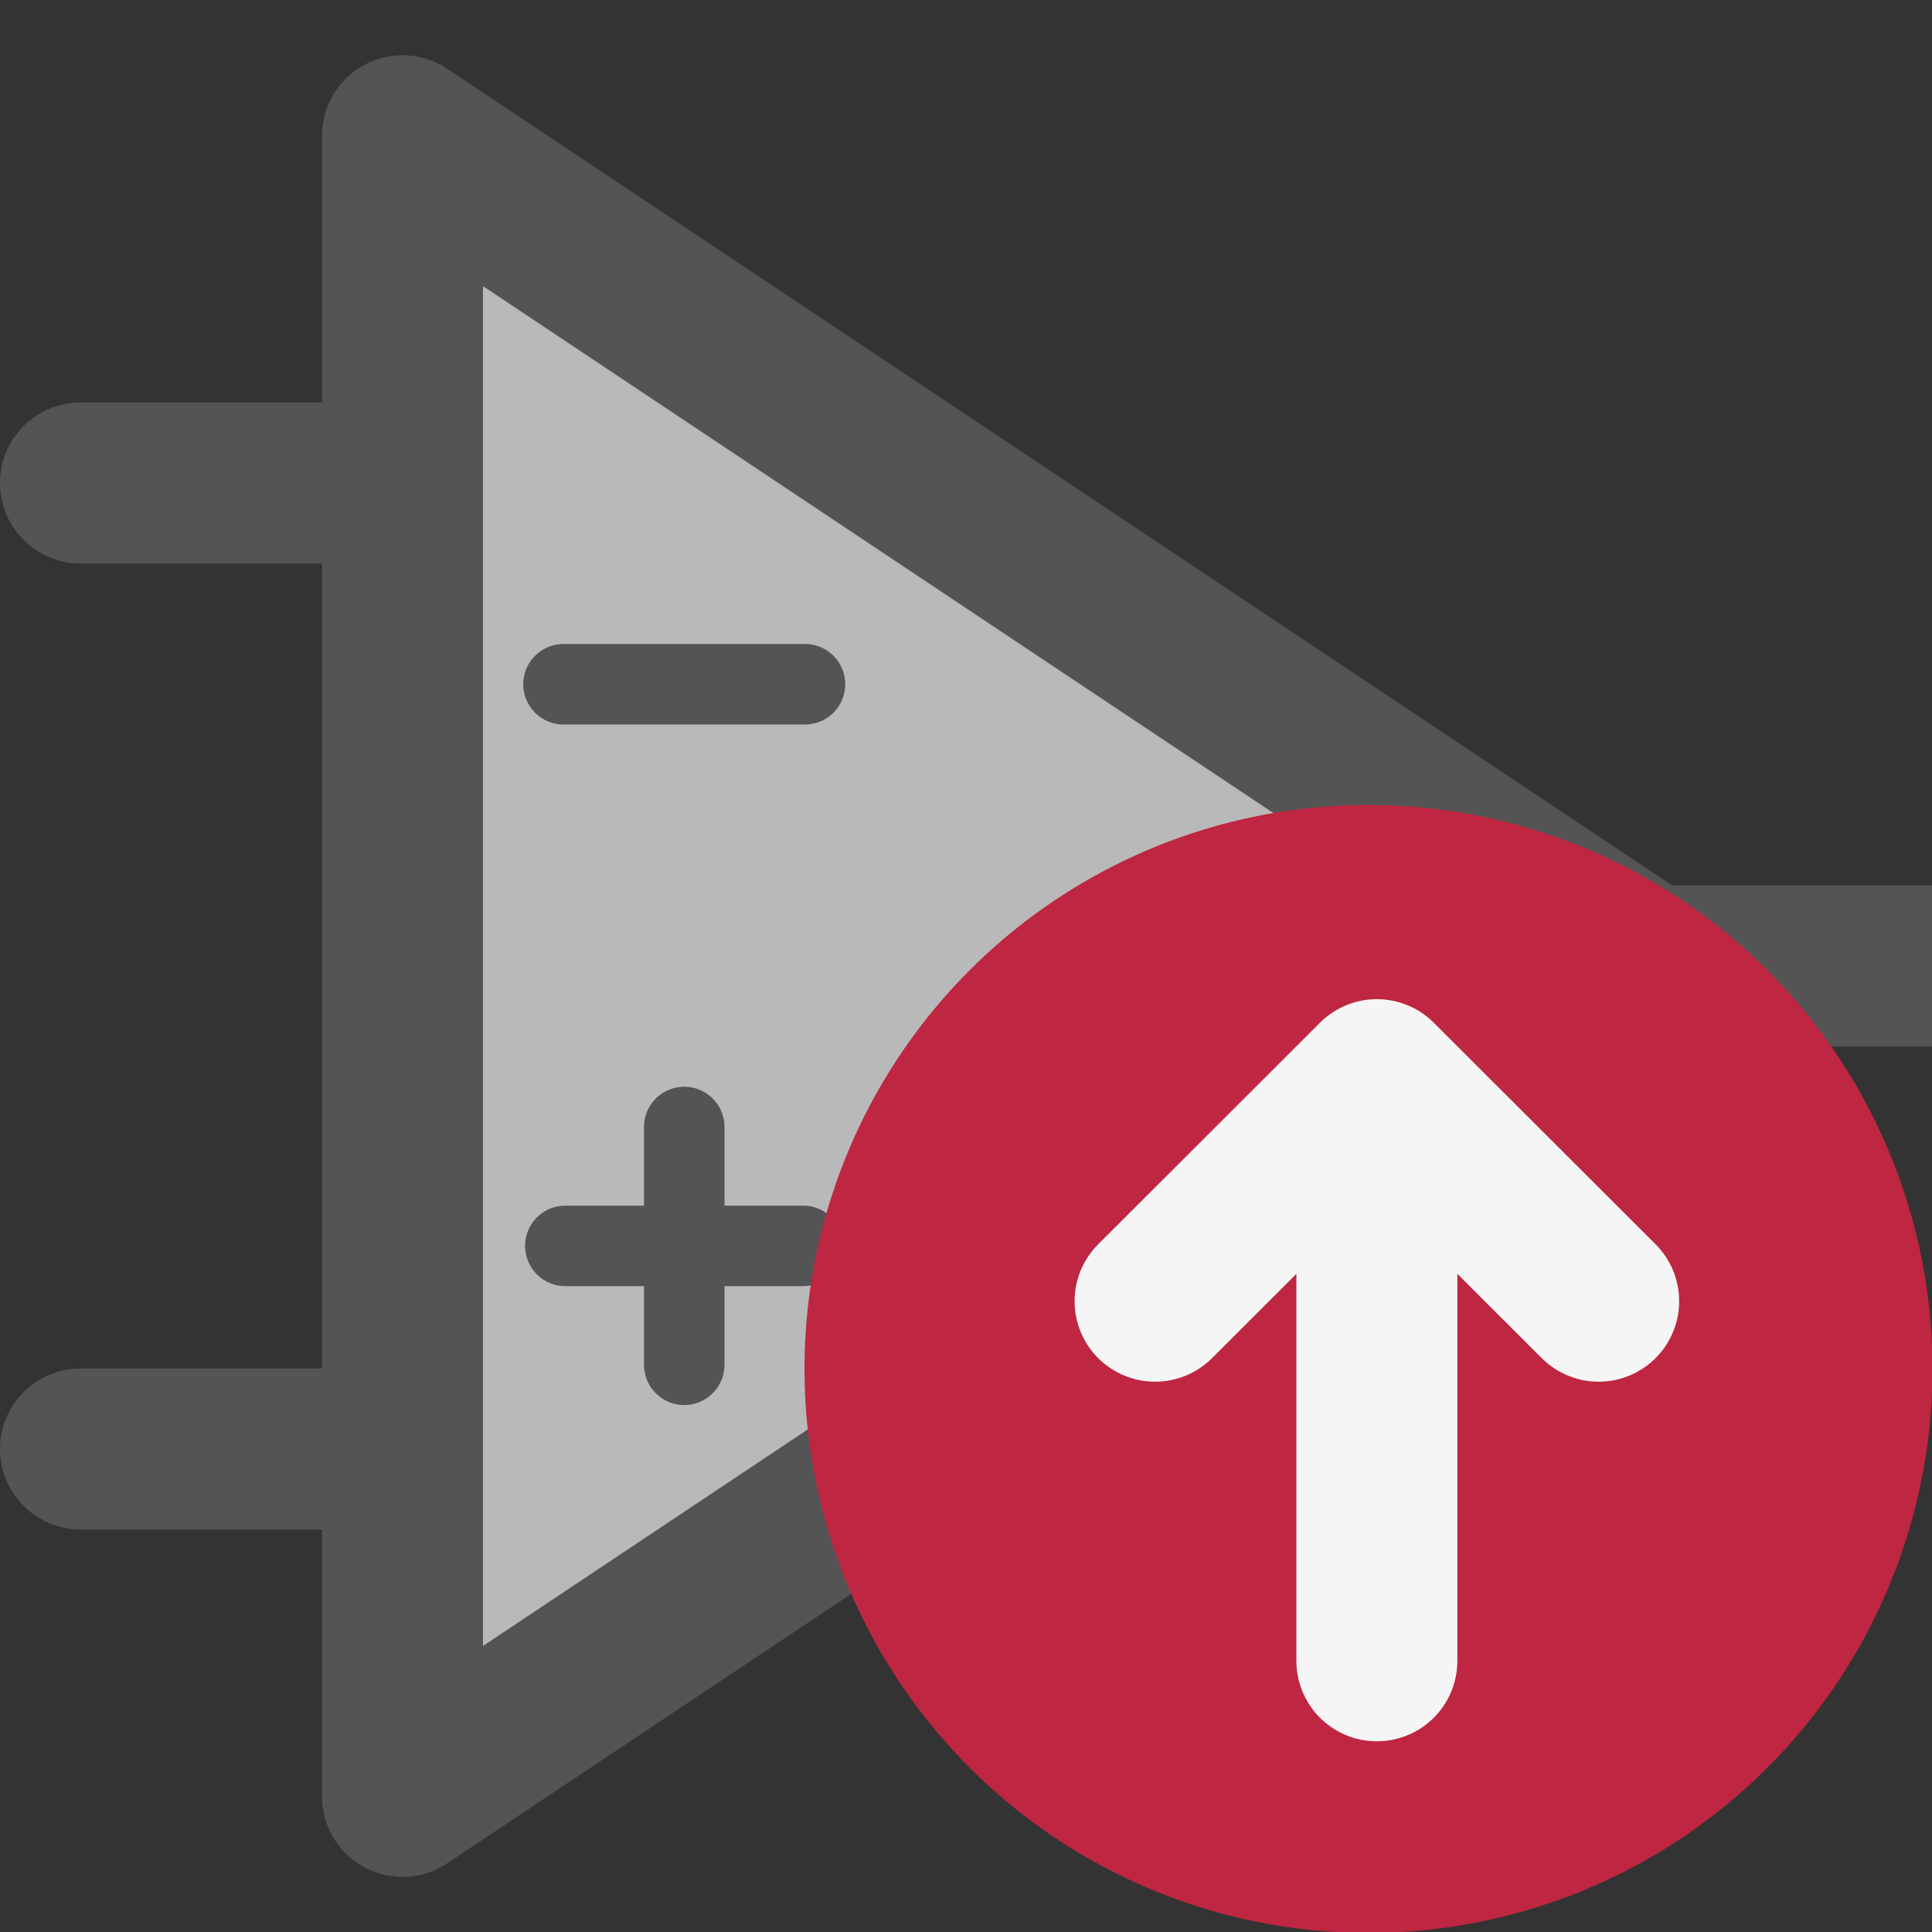
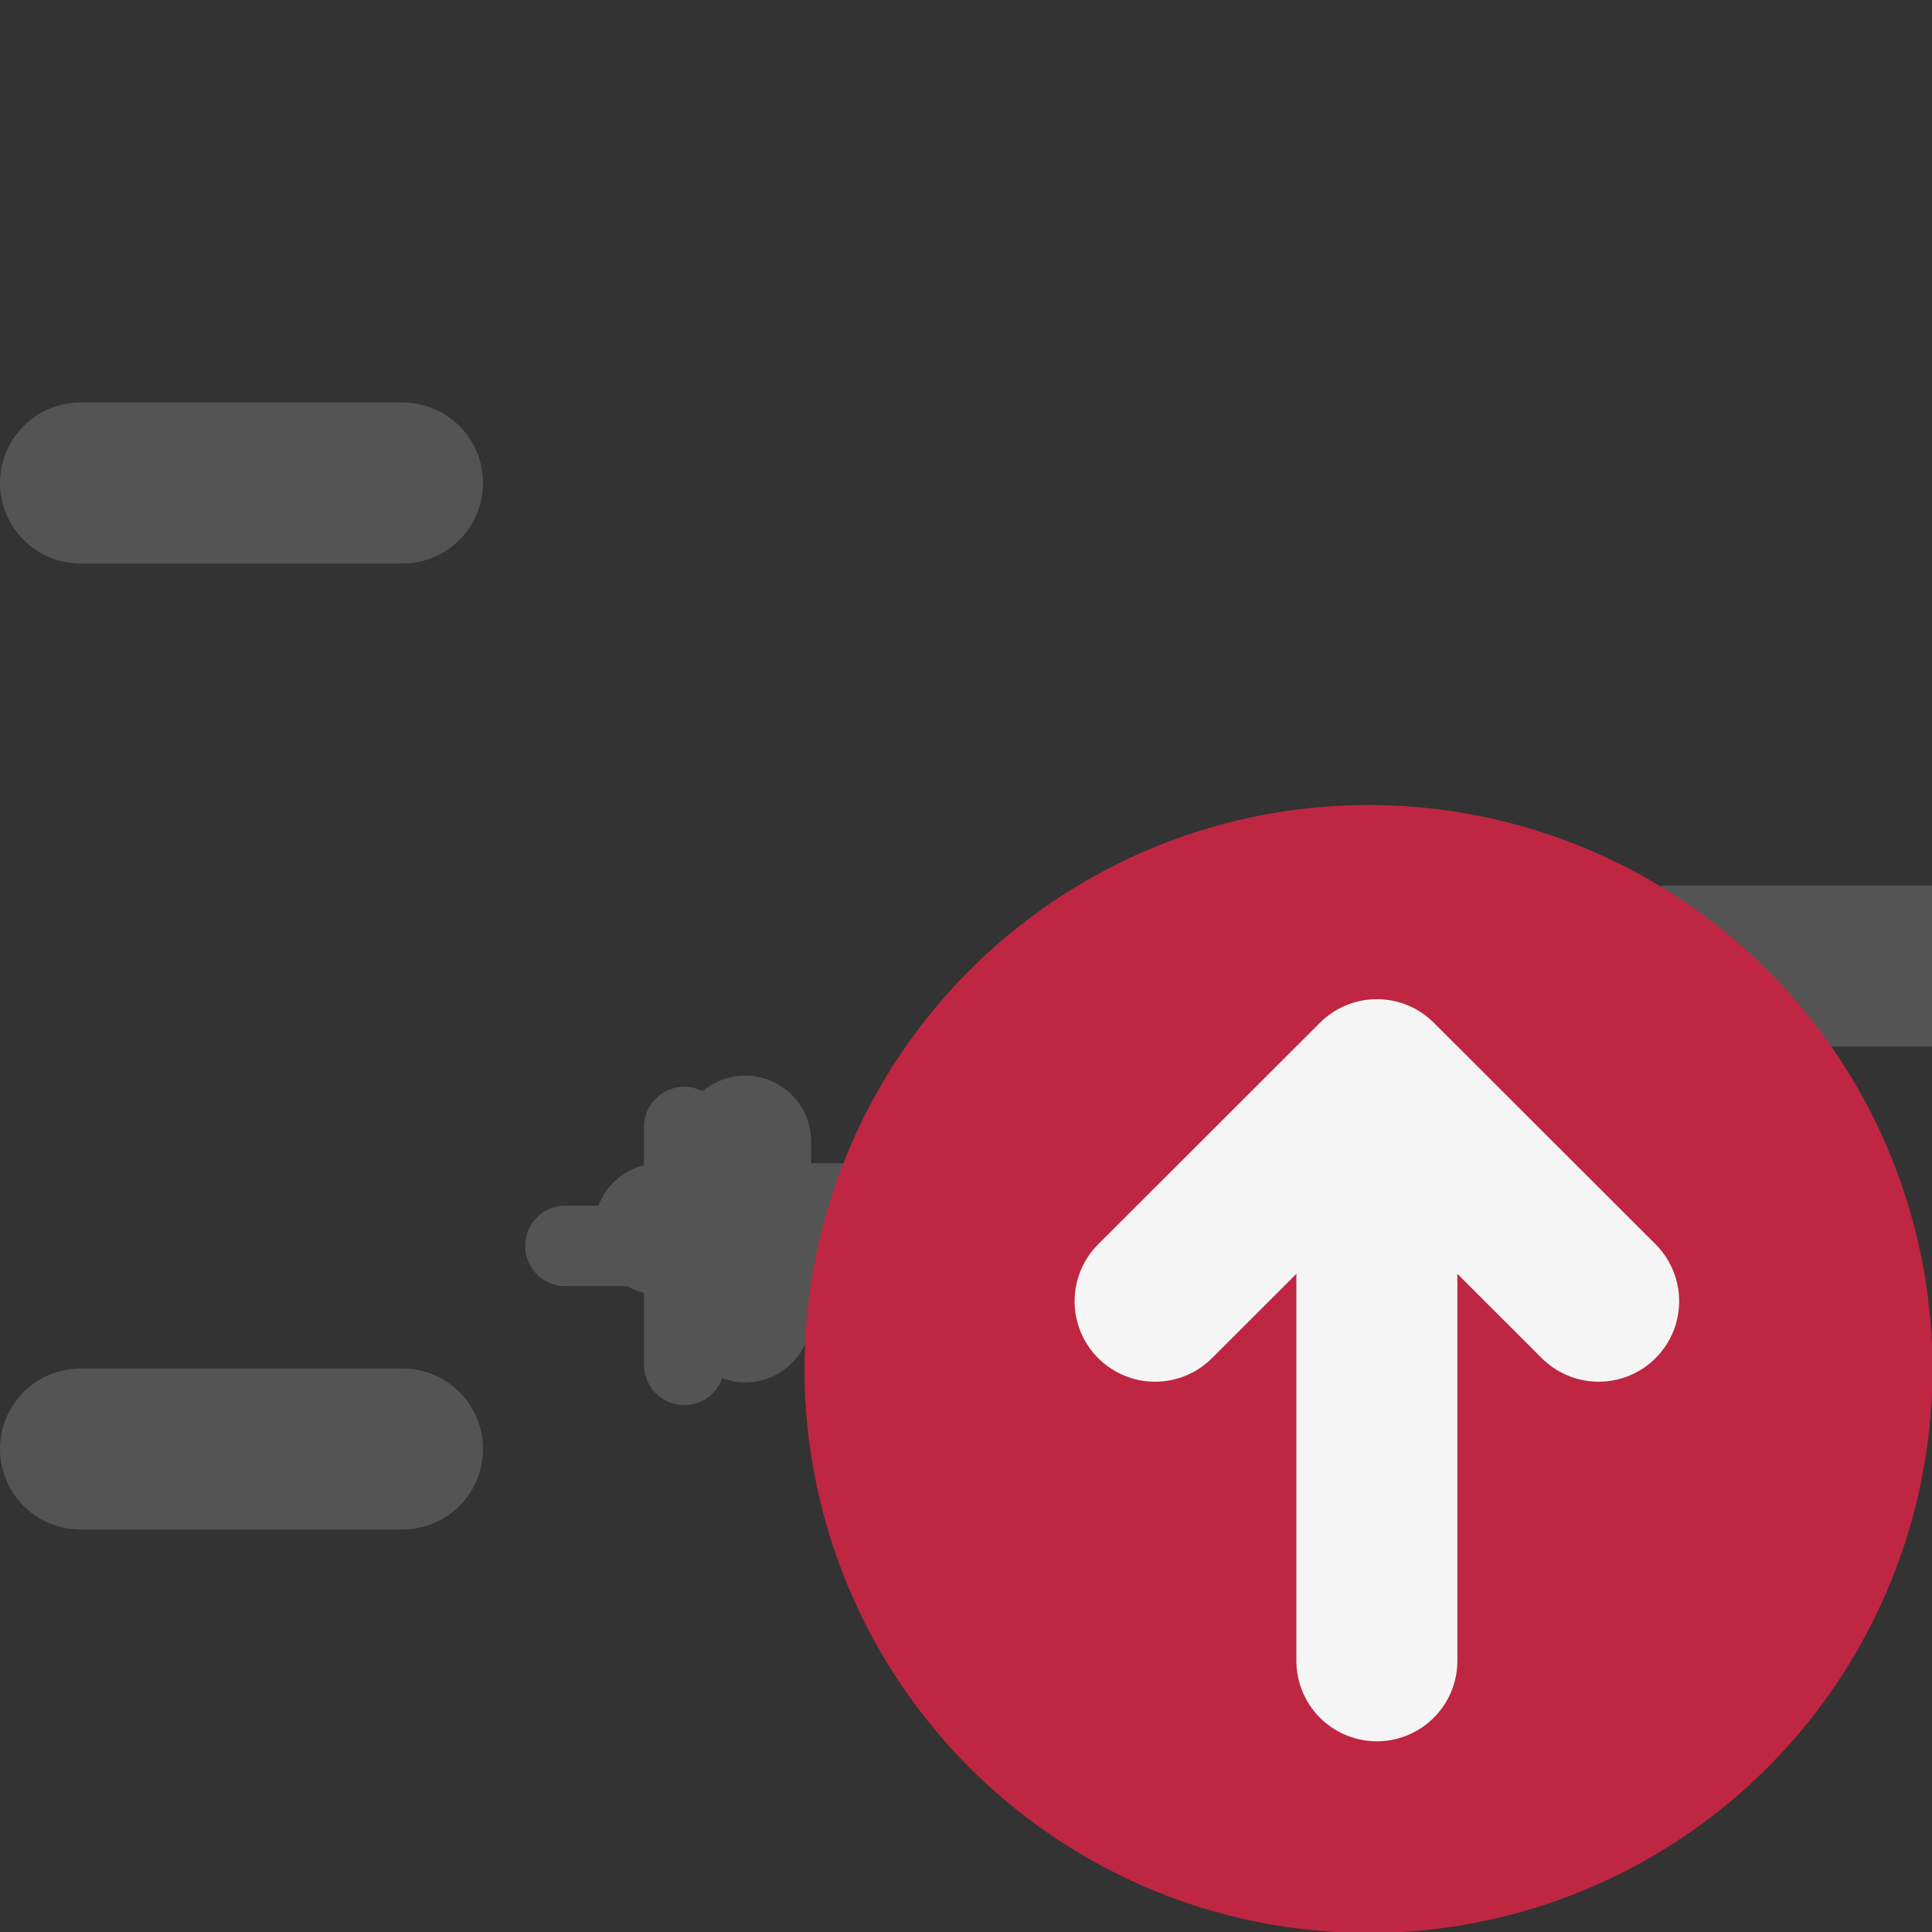
<svg xmlns="http://www.w3.org/2000/svg" xmlns:ns1="http://sodipodi.sourceforge.net/DTD/sodipodi-0.dtd" xmlns:ns2="http://www.inkscape.org/namespaces/inkscape" id="Слой_1" data-name="Слой 1" viewBox="0 0 24 24" version="1.1" ns1:docname="add_symbol_to_schematic.svg" ns2:version="0.92.2 5c3e80d, 2017-08-06" ns2:export-filename="/Users/jeff/kicad_dev/kicad/bitmaps_png/png_26/add_symbol_to_schematic.png" ns2:export-xdpi="96" ns2:export-ydpi="96">
  <rect x="0" y="0" width="24" height="24" fill="#333333" stroke="none" />
  <ns1:namedview pagecolor="#ffffff" bordercolor="#666666" borderopacity="1" objecttolerance="10" gridtolerance="10" guidetolerance="10" ns2:pageopacity="0" ns2:pageshadow="2" ns2:window-width="1645" ns2:window-height="1413" id="namedview24" showgrid="true" ns2:zoom="19.771793" ns2:cx="15.356926" ns2:cy="13.275634" ns2:window-x="1510" ns2:window-y="217" ns2:window-maximized="0" ns2:current-layer="g893" ns2:document-rotation="0">
    <ns2:grid type="xygrid" id="grid882" spacingx="0.5" spacingy="0.5" color="#a3a3ff" opacity="0.125" empspacing="2" />
  </ns1:namedview>
  <defs id="defs5">
    <style id="style3">.cls-1{fill:#b9b9b9;}.cls-2{fill:#545454;}.cls-3{fill:#bf2641;}.cls-4{fill:none;stroke:#f5f5f5;stroke-linecap:round;stroke-linejoin:round;stroke-width:2px;}</style>
  </defs>
  <title id="title7">add_symbol_to_schematic</title>
  <g id="g880" transform="translate(3.614,6.119)">
    <g id="g893">
-       <path class="cls-2" d="m 4.526,5.337 h 1.902 a 0.818,0.818 0 1 0 0,-1.636 h -1.902 a 0.818,0.818 0 0 0 0,1.636 z" id="path13-3" style="fill:#545454;stroke-width:1" />
-       <path class="cls-2" d="M 6.462,8.331 V 8.061 a 0.818,0.818 0 1 0 -1.636,0 V 8.331 H 4.557 a 0.818,0.818 0 0 0 0,1.635 H 4.826 V 10.236 a 0.818,0.818 0 1 0 1.636,0 V 9.966 h 0.269 a 0.818,0.818 0 1 0 0,-1.635 z" id="path15-6" style="fill:#545454;stroke-width:1" />
-       <path style="fill:#b9b9b9;fill-opacity:1;stroke:#545454;stroke-width:2;stroke-linecap:butt;stroke-linejoin:round;stroke-miterlimit:4;stroke-dasharray:none;stroke-opacity:1" d="M 1.386,-4.433 V 16.196 L 16.857,5.881 Z" id="path2231" ns1:nodetypes="cccc" />
-       <path style="fill:none;stroke:#545454;stroke-width:1;stroke-linecap:round;stroke-linejoin:miter;stroke-miterlimit:4;stroke-dasharray:none;stroke-opacity:1" d="m 3.386,2.381 h 3" id="path2229" ns1:nodetypes="cc" ns2:connector-curvature="0" />
+       <path class="cls-2" d="M 6.462,8.331 V 8.061 a 0.818,0.818 0 1 0 -1.636,0 V 8.331 H 4.557 a 0.818,0.818 0 0 0 0,1.635 H 4.826 V 10.236 a 0.818,0.818 0 1 0 1.636,0 V 9.966 h 0.269 a 0.818,0.818 0 1 0 0,-1.635 " id="path15-6" style="fill:#545454;stroke-width:1" />
      <path style="fill:none;stroke:#545454;stroke-width:2;stroke-linecap:round;stroke-linejoin:round;stroke-miterlimit:4;stroke-dasharray:none;stroke-opacity:1" d="m 17.128,5.881 h 3.257" id="path2233" ns1:nodetypes="cc" />
      <path style="fill:none;stroke:#545454;stroke-width:2;stroke-linecap:round;stroke-linejoin:round;stroke-miterlimit:4;stroke-dasharray:none;stroke-opacity:1" d="m -2.614,-0.119 4,3.7e-6" id="path2235" ns1:nodetypes="cc" />
      <path style="fill:none;stroke:#545454;stroke-width:2;stroke-linecap:round;stroke-linejoin:round;stroke-miterlimit:4;stroke-dasharray:none;stroke-opacity:1" d="M -2.614,11.881 H 1.386" id="path2237" ns1:nodetypes="cc" />
      <path style="fill:none;stroke:#545454;stroke-width:1;stroke-linecap:round;stroke-linejoin:miter;stroke-miterlimit:4;stroke-dasharray:none;stroke-opacity:1" d="M 3.409,9.358 H 6.362" id="path2301" ns2:connector-curvature="0" />
      <path style="fill:none;stroke:#545454;stroke-width:1;stroke-linecap:round;stroke-linejoin:miter;stroke-miterlimit:4;stroke-dasharray:none;stroke-opacity:1" d="M 4.886,10.835 V 7.881" id="path2303" ns2:connector-curvature="0" />
    </g>
  </g>
  <path class="cls-3" d="M 24.006,17 A 7.006,7.006 0 1 1 17,10 a 7.003,7.003 0 0 1 7.006,7 z" id="path17" />
  <line class="cls-4" x1="17.104" y1="13.631" x2="17.104" y2="20.631" id="line19" />
  <polyline class="cls-4" points="15.349 17.164 18.104 14.412 20.859 17.164" id="polyline21" transform="translate(-1,-1)" />
</svg>